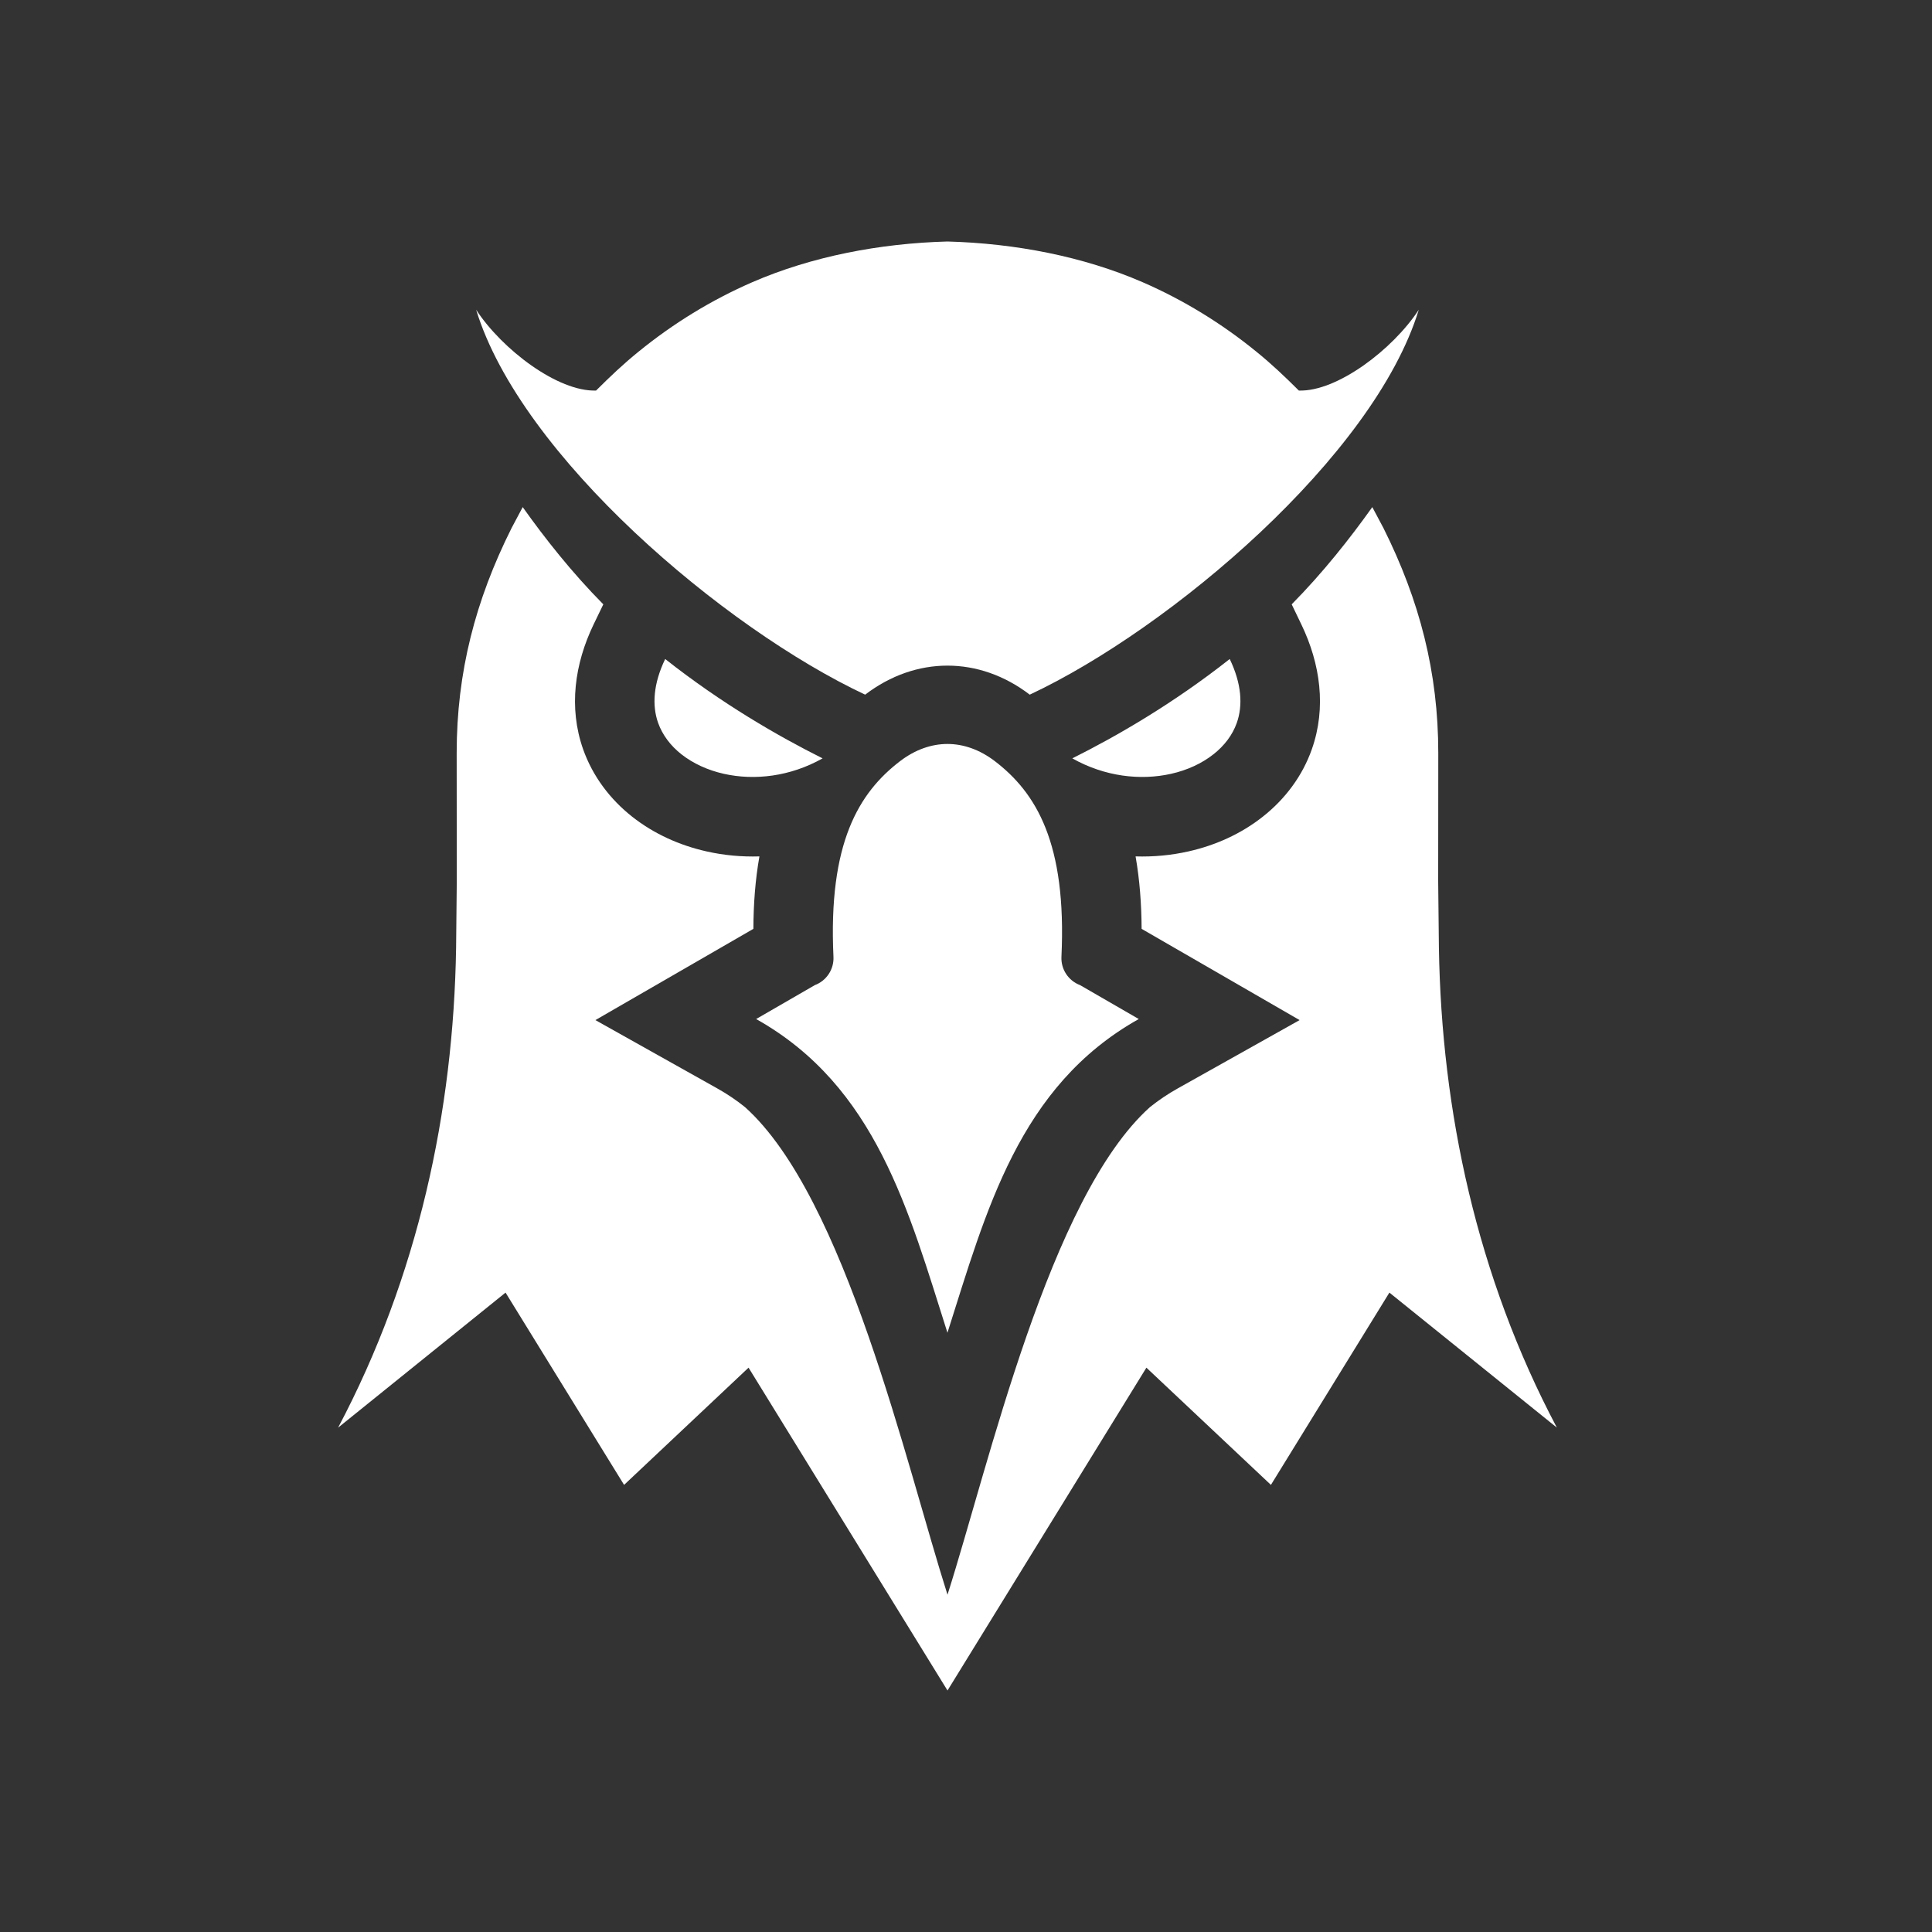
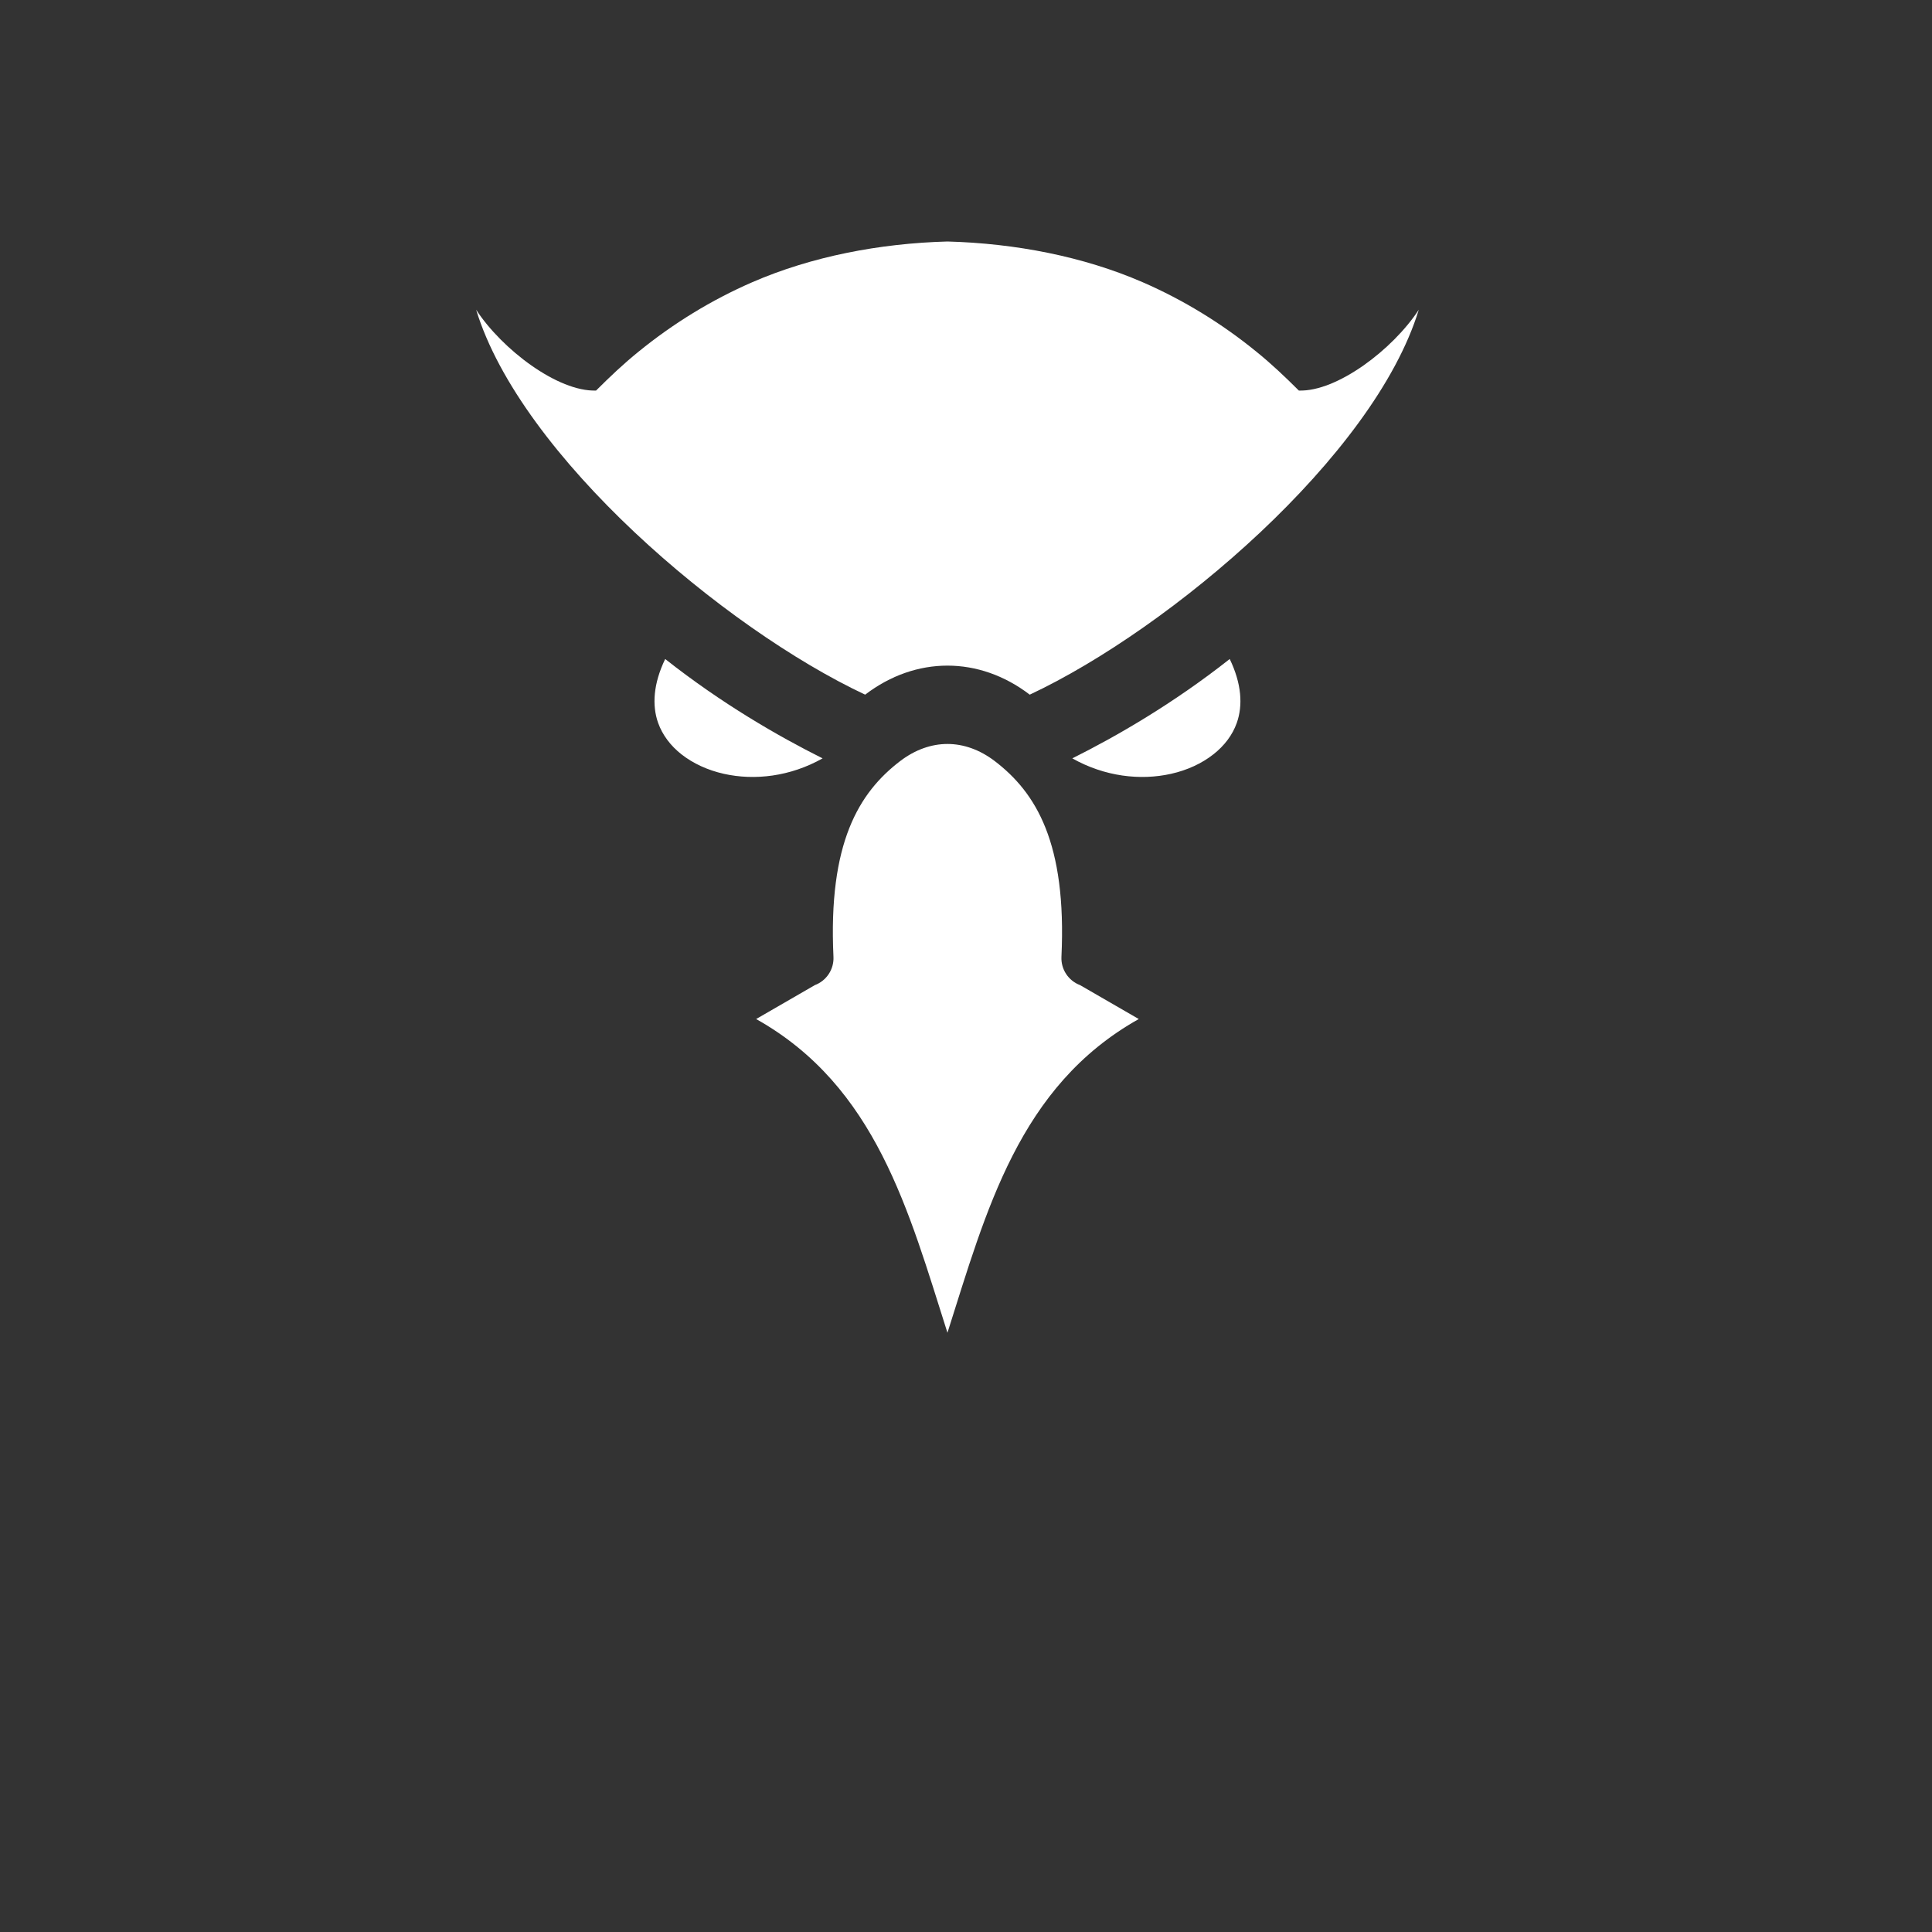
<svg xmlns="http://www.w3.org/2000/svg" fill="none" height="40" style="fill: none;" viewBox="0 0 40 40" width="40">
  <rect x="0" y="0" width="40" height="40" fill="#333333" stroke="none" />
  <path clip-rule="evenodd" d="M22.201 15.701C23.12 15.242 24.289 14.568 25.46 13.644C25.707 14.156 25.734 14.604 25.607 14.965C25.517 15.22 25.347 15.441 25.123 15.617C24.882 15.807 24.58 15.946 24.246 16.021C23.612 16.163 22.873 16.08 22.201 15.701ZM22.36 20.395L23.577 21.098C21.093 22.49 20.418 25.075 19.616 27.593C18.814 25.075 18.139 22.49 15.655 21.098L16.872 20.395C16.989 20.351 17.09 20.27 17.159 20.165C17.228 20.06 17.262 19.936 17.256 19.81C17.145 17.452 17.781 16.41 18.64 15.755C18.948 15.521 19.284 15.403 19.616 15.403C19.948 15.403 20.284 15.521 20.592 15.755C21.451 16.41 22.087 17.452 21.976 19.81C21.97 19.936 22.004 20.06 22.073 20.165C22.142 20.27 22.243 20.351 22.36 20.395ZM19.616 5C21.022 5.038 22.432 5.311 23.655 5.842C24.502 6.21 25.293 6.696 26.008 7.278C26.331 7.54 26.598 7.794 26.891 8.086C27.681 8.113 28.837 7.235 29.374 6.413C28.45 9.44 24.237 13.014 21.32 14.382C21.319 14.382 21.318 14.381 21.317 14.38C20.794 13.981 20.205 13.781 19.616 13.781C19.027 13.781 18.438 13.981 17.915 14.38C17.914 14.381 17.913 14.382 17.912 14.382C14.995 13.014 10.782 9.44 9.858 6.413C10.395 7.235 11.55 8.113 12.341 8.086C12.634 7.794 12.901 7.54 13.224 7.278C13.94 6.696 14.73 6.21 15.577 5.842C16.8 5.311 18.21 5.038 19.616 5ZM17.031 15.701C16.112 15.242 14.943 14.568 13.772 13.644C13.525 14.156 13.498 14.604 13.625 14.965C13.716 15.22 13.885 15.441 14.108 15.617C14.35 15.807 14.652 15.946 14.986 16.021C15.62 16.163 16.359 16.08 17.031 15.701Z" fill="#fff" fill-rule="evenodd" />
-   <path clip-rule="evenodd" d="M26.743 12.512C27.387 11.861 27.955 11.141 28.412 10.499L28.644 10.935C29.39 12.429 29.778 13.917 29.778 15.591L29.776 18.248L29.791 19.625C29.845 23.006 30.576 26.427 32.233 29.557L28.766 26.762L26.313 30.743L23.735 28.316L19.617 35L15.498 28.316L12.921 30.743L10.467 26.762L7 29.558C8.657 26.427 9.389 23.006 9.443 19.625L9.457 18.248L9.455 15.591C9.455 13.917 9.843 12.429 10.59 10.936L10.822 10.499C11.278 11.142 11.846 11.861 12.491 12.512L12.289 12.93C11.898 13.742 11.769 14.65 12.073 15.513C12.27 16.069 12.628 16.546 13.09 16.91C13.539 17.264 14.07 17.502 14.626 17.627C14.988 17.709 15.357 17.742 15.723 17.731C15.637 18.216 15.6 18.718 15.598 19.231L12.327 21.12L14.851 22.535C15.053 22.648 15.245 22.777 15.425 22.922C17.506 24.79 18.757 30.317 19.617 33.017C20.477 30.317 21.727 24.79 23.808 22.922C23.989 22.777 24.181 22.648 24.383 22.535L26.907 21.12L23.636 19.231C23.633 18.718 23.596 18.216 23.511 17.731C23.877 17.742 24.246 17.709 24.608 17.627C25.164 17.502 25.695 17.264 26.143 16.91C26.605 16.546 26.964 16.069 27.16 15.513C27.465 14.65 27.335 13.742 26.944 12.93L26.743 12.512L26.743 12.512Z" fill="#fff" fill-rule="evenodd" />
</svg>